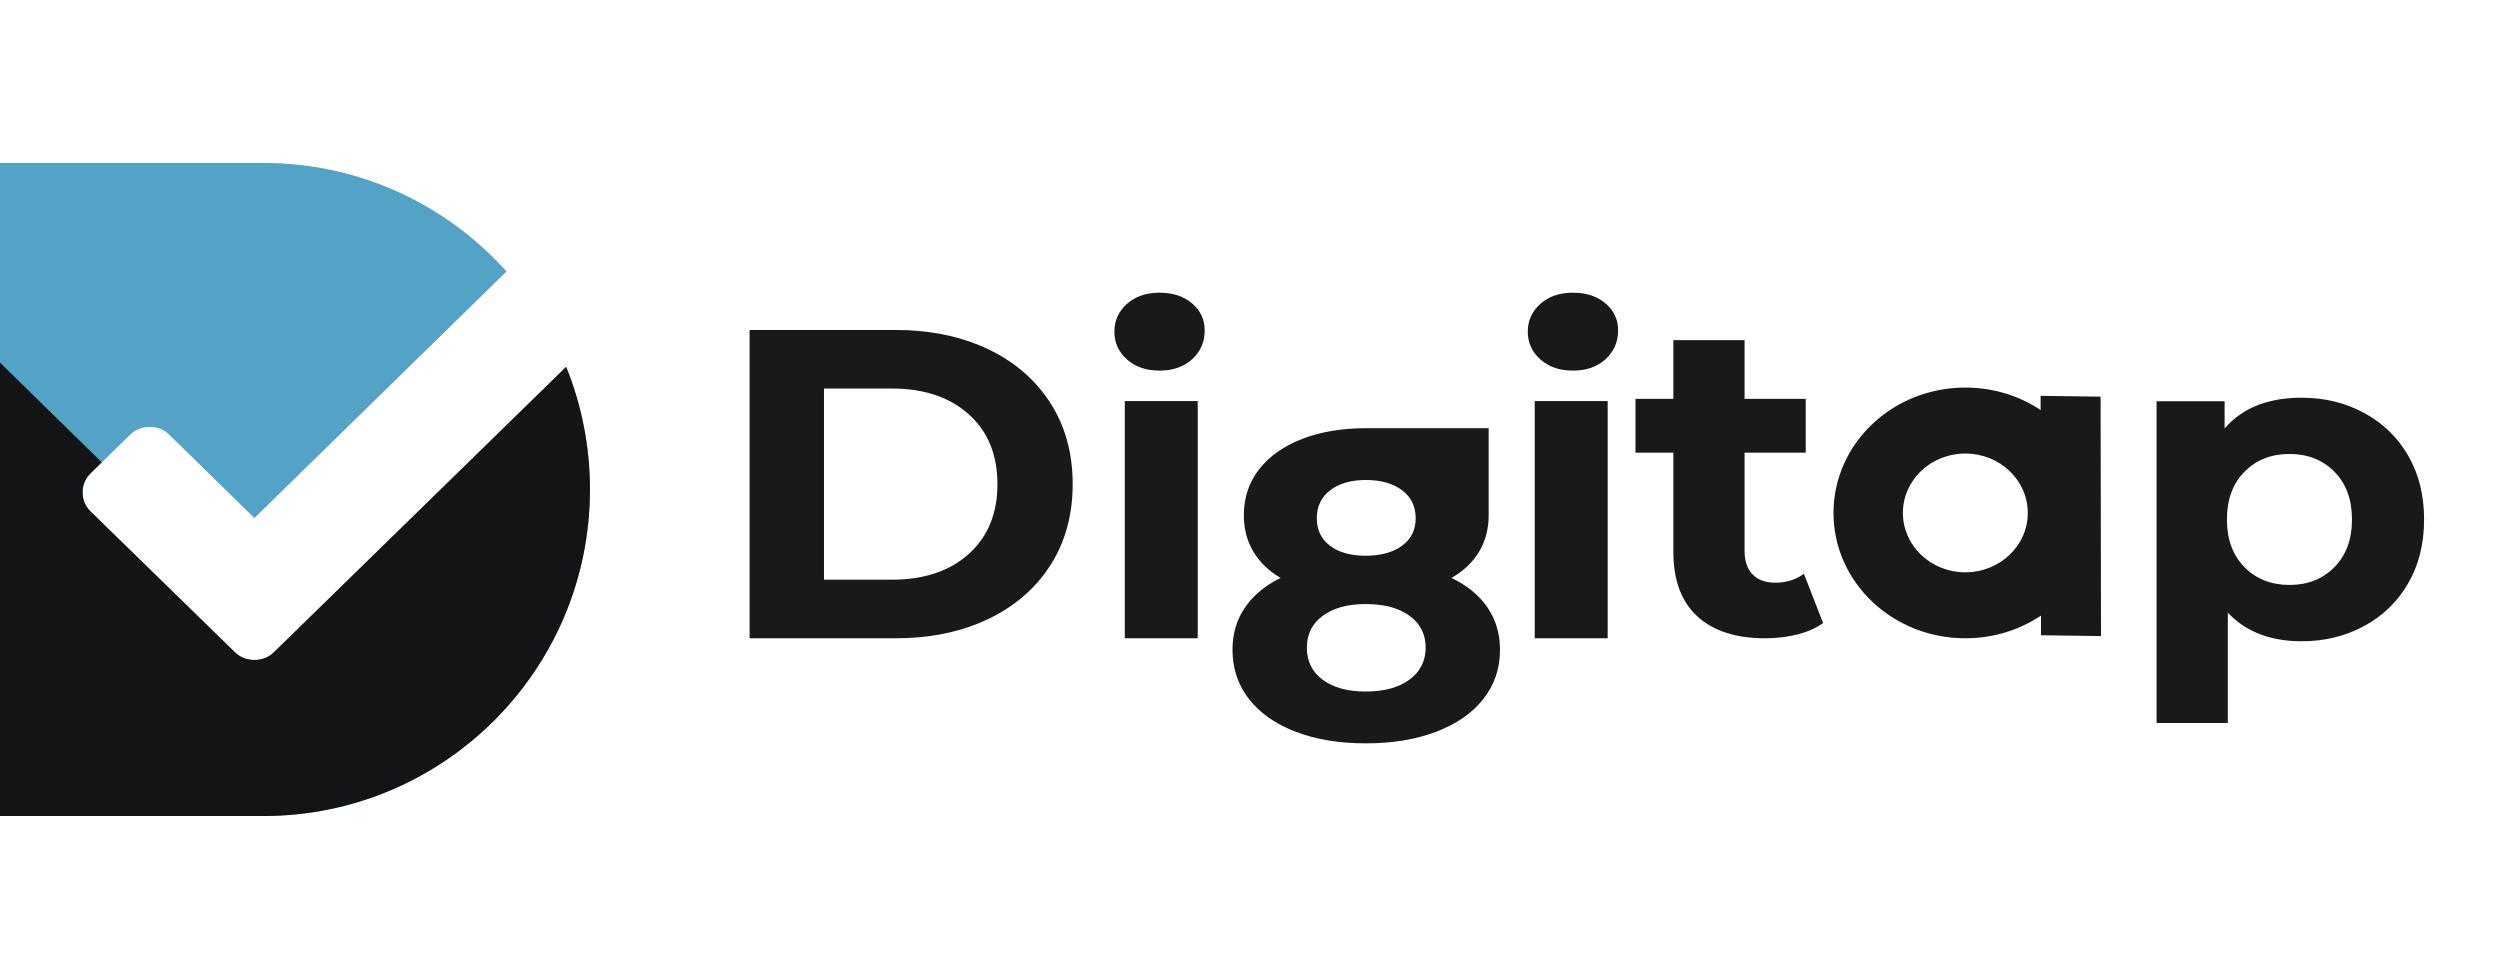
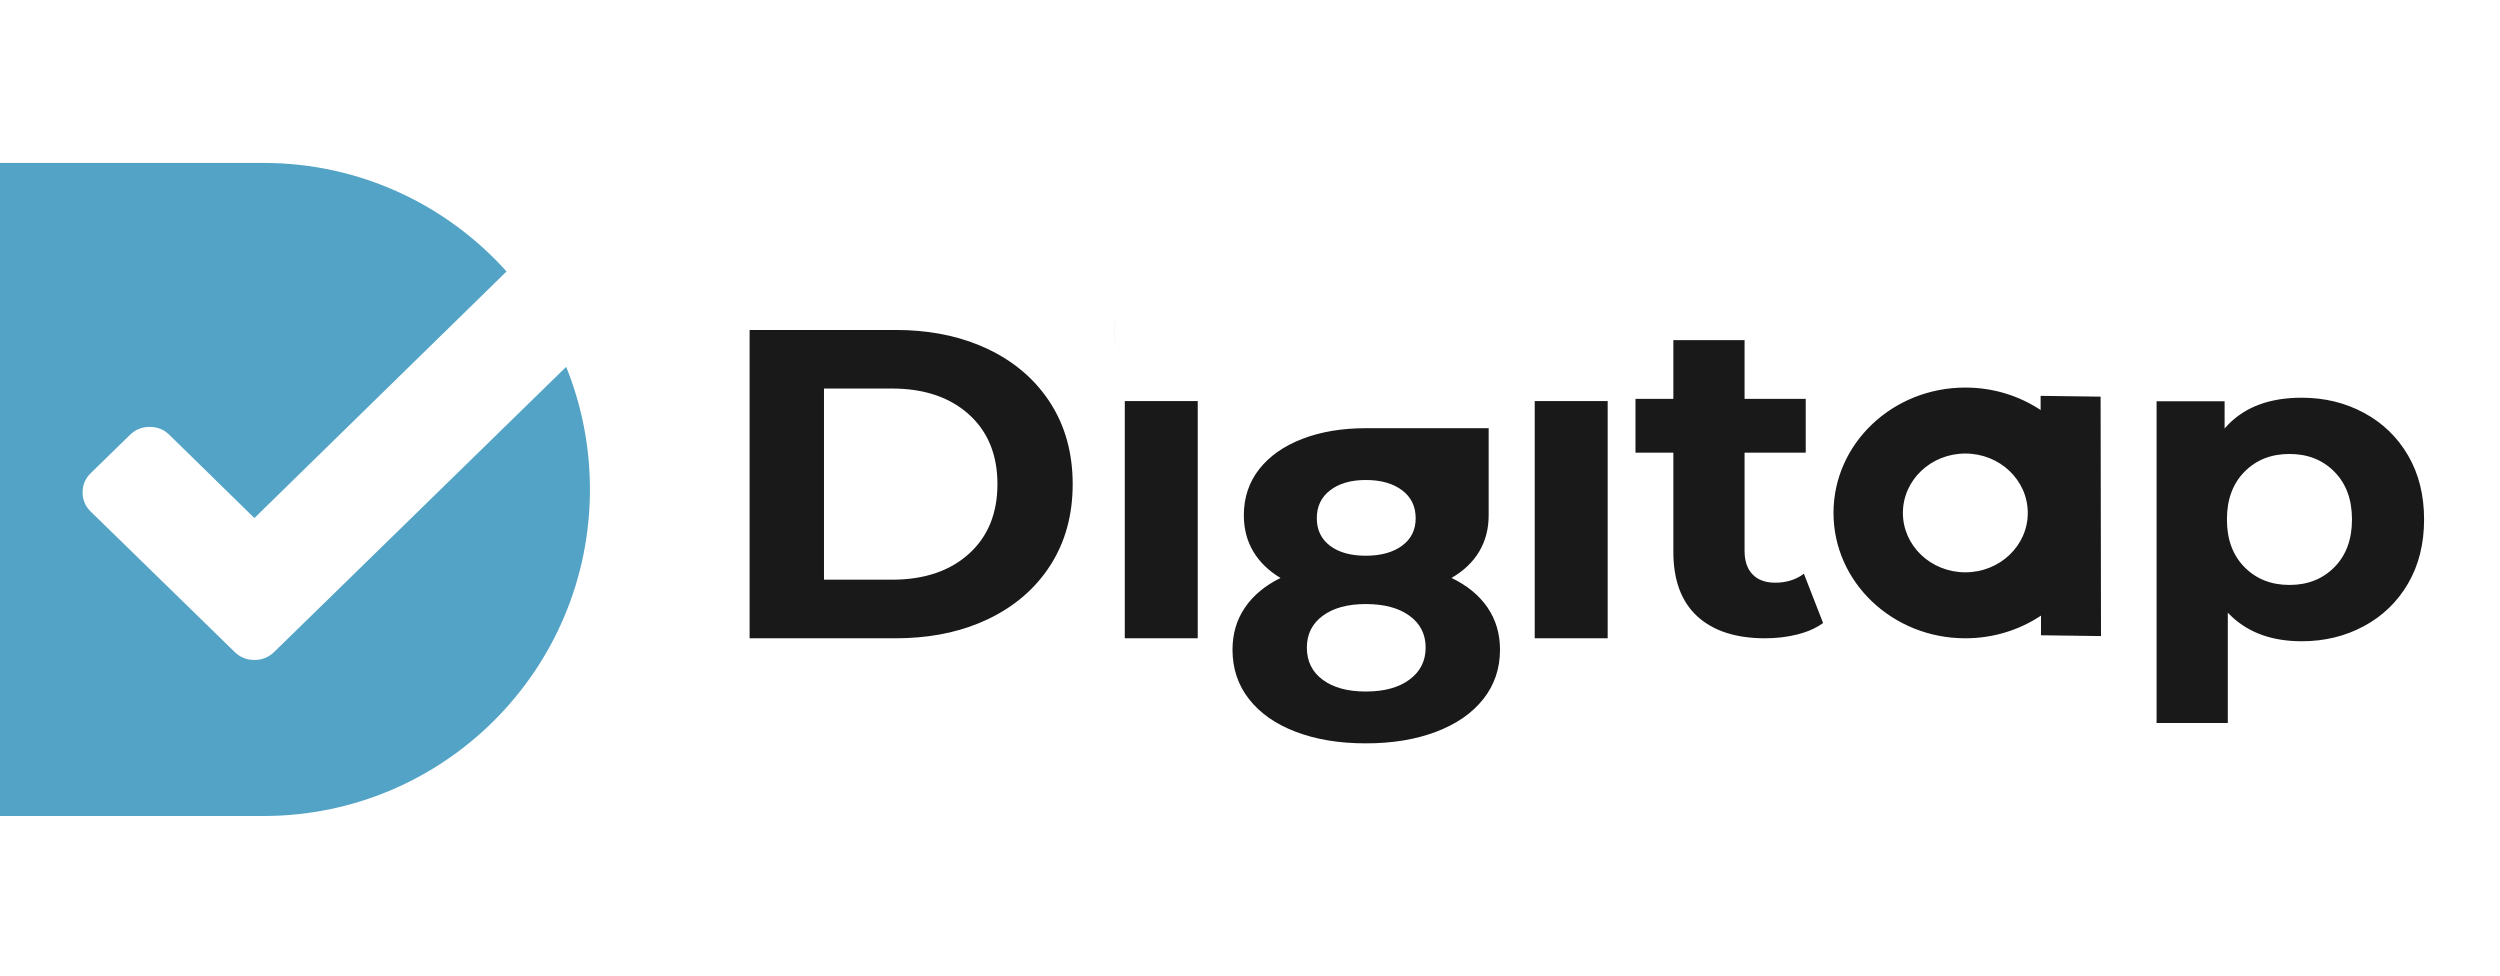
<svg xmlns="http://www.w3.org/2000/svg" width="82" height="32" viewBox="0 0 82 32">
  <g fill="none" fill-rule="evenodd">
    <g>
      <g>
        <g>
          <g>
            <path fill="#52A3C5" d="M8.64 0c3.167 0 6.013 1.375 7.974 3.56l-8.27 8.088-2.789-2.73c-.177-.173-.392-.26-.645-.26s-.468.087-.645.26l-1.29 1.258c-.177.173-.266.383-.266.63 0 .246.089.456.266.629l3.434 3.35 1.29 1.259c.178.172.393.259.646.259s.468-.087.645-.26l1.29-1.258 8.29-8.096c.503 1.242.78 2.6.78 4.022 0 5.915-4.795 10.71-10.71 10.71H0V0h8.64z" transform="translate(-139 -31) translate(139 31) translate(0 5) translate(0 .344)" />
-             <path fill="#131415" d="M0 6.55l3.339 3.27-.364.356c-.177.173-.266.383-.266.63 0 .205.062.385.185.54l.08.089 3.435 3.35 1.29 1.259c.178.172.393.259.646.259.21 0 .395-.06.553-.18l.092-.08 1.29-1.258 8.29-8.096c.503 1.242.78 2.6.78 4.022 0 5.915-4.795 10.71-10.71 10.71H0V6.55z" transform="translate(-139 -31) translate(139 31) translate(0 5) translate(0 .344)" />
          </g>
          <g fill="#191919">
-             <path d="M24.241 4.445v2.856c0 .447-.104.844-.312 1.192-.208.347-.51.635-.907.863.515.248.91.571 1.182.971.273.4.409.861.409 1.385 0 .619-.184 1.159-.55 1.62-.367.462-.883.819-1.547 1.07-.664.253-1.433.38-2.305.38-.872 0-1.638-.127-2.298-.38-.659-.251-1.17-.608-1.531-1.07-.362-.461-.543-1.001-.543-1.62 0-.524.136-.985.409-1.385.272-.4.662-.723 1.167-.97-.386-.229-.684-.517-.892-.864-.208-.348-.312-.745-.312-1.192 0-.58.168-1.085.505-1.514.337-.428.808-.759 1.413-.992.605-.233 1.299-.35 2.082-.35h4.03zm26.67-1c.748 0 1.43.166 2.043.498.614.331 1.096.797 1.445 1.398.35.6.524 1.3.524 2.098 0 .798-.175 1.497-.524 2.098-.35.6-.83 1.067-1.445 1.398-.614.332-1.295.498-2.044.498-.949 0-1.71-.266-2.285-.799l-.14-.138v3.618h-2.336V3.561h2.231v.893l.128-.139c.573-.58 1.374-.87 2.402-.87zm-30.7 6.768c-.595 0-1.066.128-1.413.385s-.52.605-.52 1.043c0 .447.173.799.52 1.056.347.257.818.385 1.413.385.605 0 1.083-.13 1.435-.392.352-.262.528-.612.528-1.05 0-.437-.176-.785-.528-1.042-.352-.257-.83-.385-1.435-.385zM4.787 1.223l.376.007c.99.042 1.876.249 2.657.621.878.419 1.56 1.009 2.047 1.77.487.76.73 1.647.73 2.658 0 1.012-.243 1.898-.73 2.659-.487.76-1.169 1.35-2.047 1.77-.78.372-1.666.579-2.657.62l-.376.008H0V1.223h4.787zm9.912 2.333v7.78h-2.393v-7.78H14.7zm13.446 0v7.78h-2.393v-7.78h2.393zm4.49-2v1.927h2.006v1.764h-2.006v3.221l.005.138c.022.267.107.479.257.634.175.182.422.272.741.272.37 0 .684-.098.943-.294l.63 1.618-.145.095c-.2.12-.434.213-.702.28-.334.083-.686.125-1.055.125-.958 0-1.7-.24-2.224-.72-.524-.481-.786-1.187-.786-2.118v-3.25h-1.242V3.482h1.242V1.556h2.336zm7.24 1.556c.92 0 1.77.272 2.471.737l-.001-.465 1.968.026.013 7.853-1.968-.026v-.645c-.703.469-1.559.744-2.482.744-2.388 0-4.324-1.841-4.324-4.112s1.936-4.112 4.324-4.112zM50.507 5.29c-.599 0-1.09.194-1.475.584-.384.389-.576.91-.576 1.564s.192 1.175.576 1.564c.385.39.876.584 1.475.584.6 0 1.09-.194 1.475-.584.384-.389.576-.91.576-1.564s-.192-1.175-.576-1.564c-.384-.39-.876-.584-1.475-.584zM4.666 3.144H2.44v6.27h2.227c1.054 0 1.895-.281 2.522-.845.627-.563.94-1.327.94-2.29 0-.963-.313-1.726-.94-2.29-.627-.563-1.468-.845-2.522-.845zm35.21 2.132c-1.131 0-2.048.872-2.048 1.948s.917 1.948 2.048 1.948 2.048-.872 2.048-1.948-.917-1.948-2.048-1.948zm-19.665.868c-.486 0-.875.112-1.167.336-.293.223-.44.53-.44.92 0 .381.145.681.432.9.288.219.68.328 1.175.328.496 0 .892-.11 1.19-.328.297-.219.446-.519.446-.9 0-.39-.149-.697-.446-.92-.298-.224-.694-.336-1.19-.336zM13.446 0c.438 0 .794.118 1.069.353.275.235.412.528.412.881 0 .382-.137.698-.412.948-.275.25-.631.374-1.07.374-.437 0-.793-.122-1.068-.367s-.412-.549-.412-.91c0-.363.137-.667.412-.912.275-.245.631-.367 1.069-.367zm13.56 0c.438 0 .794.118 1.069.353.275.235.412.528.412.881 0 .382-.137.698-.412.948-.275.25-.631.374-1.07.374-.437 0-.793-.122-1.068-.367s-.413-.549-.413-.91c0-.363.138-.667.413-.912.275-.245.631-.367 1.069-.367z" transform="translate(-139 -31) translate(139 31) translate(0 5) translate(24.587 4.6)" />
+             <path d="M24.241 4.445v2.856c0 .447-.104.844-.312 1.192-.208.347-.51.635-.907.863.515.248.91.571 1.182.971.273.4.409.861.409 1.385 0 .619-.184 1.159-.55 1.62-.367.462-.883.819-1.547 1.07-.664.253-1.433.38-2.305.38-.872 0-1.638-.127-2.298-.38-.659-.251-1.17-.608-1.531-1.07-.362-.461-.543-1.001-.543-1.62 0-.524.136-.985.409-1.385.272-.4.662-.723 1.167-.97-.386-.229-.684-.517-.892-.864-.208-.348-.312-.745-.312-1.192 0-.58.168-1.085.505-1.514.337-.428.808-.759 1.413-.992.605-.233 1.299-.35 2.082-.35h4.03zm26.67-1c.748 0 1.43.166 2.043.498.614.331 1.096.797 1.445 1.398.35.6.524 1.3.524 2.098 0 .798-.175 1.497-.524 2.098-.35.6-.83 1.067-1.445 1.398-.614.332-1.295.498-2.044.498-.949 0-1.71-.266-2.285-.799l-.14-.138v3.618h-2.336V3.561h2.231v.893l.128-.139c.573-.58 1.374-.87 2.402-.87zm-30.7 6.768c-.595 0-1.066.128-1.413.385s-.52.605-.52 1.043c0 .447.173.799.52 1.056.347.257.818.385 1.413.385.605 0 1.083-.13 1.435-.392.352-.262.528-.612.528-1.05 0-.437-.176-.785-.528-1.042-.352-.257-.83-.385-1.435-.385zM4.787 1.223l.376.007c.99.042 1.876.249 2.657.621.878.419 1.56 1.009 2.047 1.77.487.76.73 1.647.73 2.658 0 1.012-.243 1.898-.73 2.659-.487.76-1.169 1.35-2.047 1.77-.78.372-1.666.579-2.657.62l-.376.008H0V1.223h4.787zm9.912 2.333v7.78h-2.393v-7.78H14.7zm13.446 0v7.78h-2.393v-7.78h2.393zm4.49-2v1.927h2.006v1.764h-2.006v3.221l.005.138c.022.267.107.479.257.634.175.182.422.272.741.272.37 0 .684-.098.943-.294l.63 1.618-.145.095c-.2.12-.434.213-.702.28-.334.083-.686.125-1.055.125-.958 0-1.7-.24-2.224-.72-.524-.481-.786-1.187-.786-2.118v-3.25h-1.242V3.482h1.242V1.556h2.336zm7.24 1.556c.92 0 1.77.272 2.471.737l-.001-.465 1.968.026.013 7.853-1.968-.026v-.645c-.703.469-1.559.744-2.482.744-2.388 0-4.324-1.841-4.324-4.112s1.936-4.112 4.324-4.112zM50.507 5.29c-.599 0-1.09.194-1.475.584-.384.389-.576.91-.576 1.564s.192 1.175.576 1.564c.385.39.876.584 1.475.584.6 0 1.09-.194 1.475-.584.384-.389.576-.91.576-1.564s-.192-1.175-.576-1.564c-.384-.39-.876-.584-1.475-.584zM4.666 3.144H2.44v6.27h2.227c1.054 0 1.895-.281 2.522-.845.627-.563.94-1.327.94-2.29 0-.963-.313-1.726-.94-2.29-.627-.563-1.468-.845-2.522-.845zm35.21 2.132c-1.131 0-2.048.872-2.048 1.948s.917 1.948 2.048 1.948 2.048-.872 2.048-1.948-.917-1.948-2.048-1.948zm-19.665.868c-.486 0-.875.112-1.167.336-.293.223-.44.53-.44.92 0 .381.145.681.432.9.288.219.68.328 1.175.328.496 0 .892-.11 1.19-.328.297-.219.446-.519.446-.9 0-.39-.149-.697-.446-.92-.298-.224-.694-.336-1.19-.336zM13.446 0c.438 0 .794.118 1.069.353.275.235.412.528.412.881 0 .382-.137.698-.412.948-.275.25-.631.374-1.07.374-.437 0-.793-.122-1.068-.367s-.412-.549-.412-.91c0-.363.137-.667.412-.912.275-.245.631-.367 1.069-.367zc.438 0 .794.118 1.069.353.275.235.412.528.412.881 0 .382-.137.698-.412.948-.275.25-.631.374-1.07.374-.437 0-.793-.122-1.068-.367s-.413-.549-.413-.91c0-.363.138-.667.413-.912.275-.245.631-.367 1.069-.367z" transform="translate(-139 -31) translate(139 31) translate(0 5) translate(24.587 4.6)" />
          </g>
        </g>
      </g>
    </g>
  </g>
</svg>